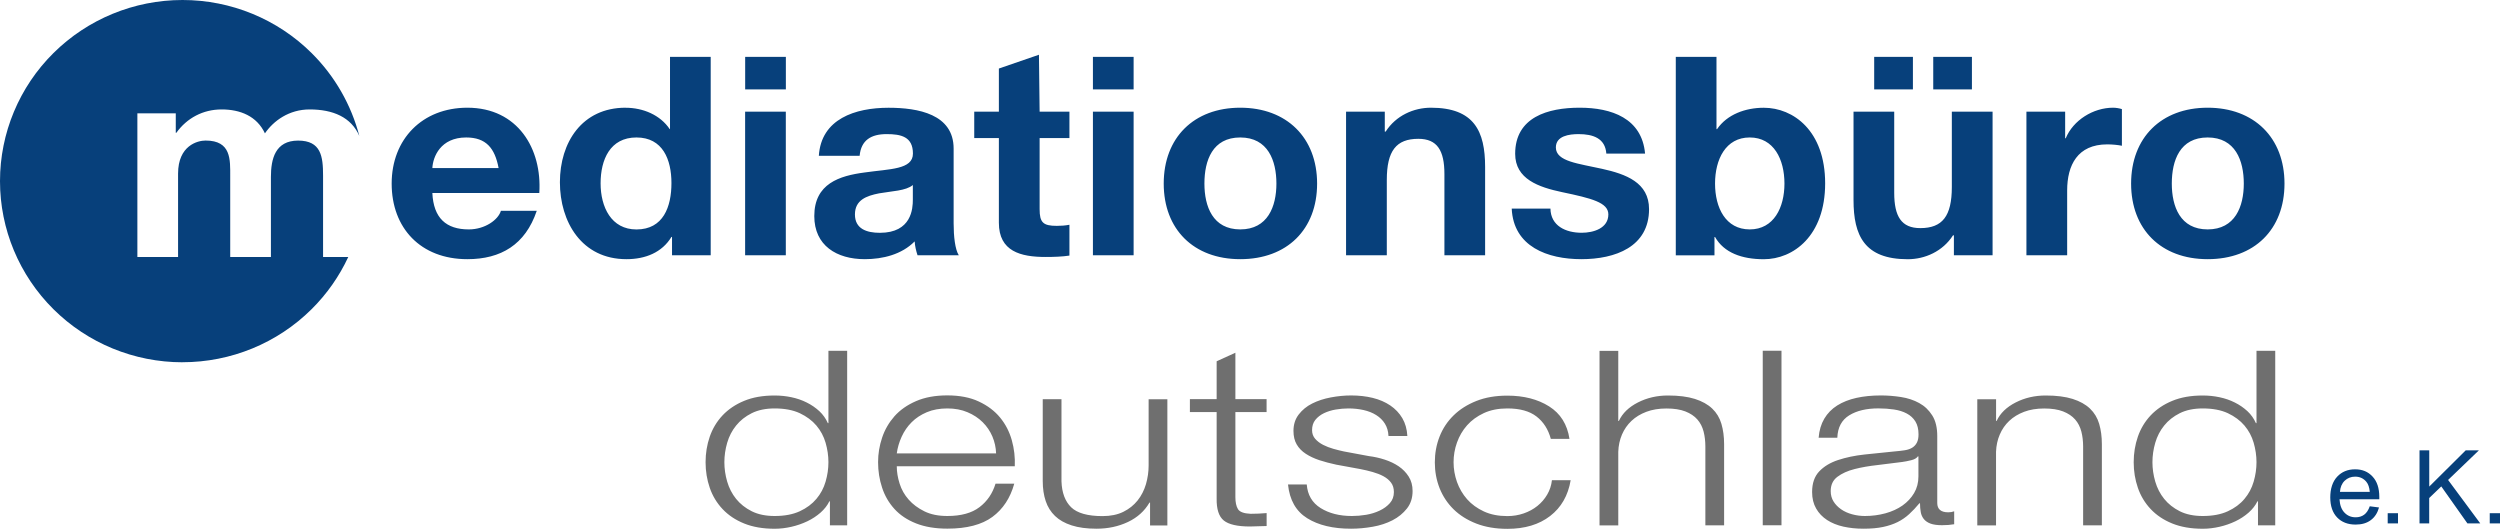
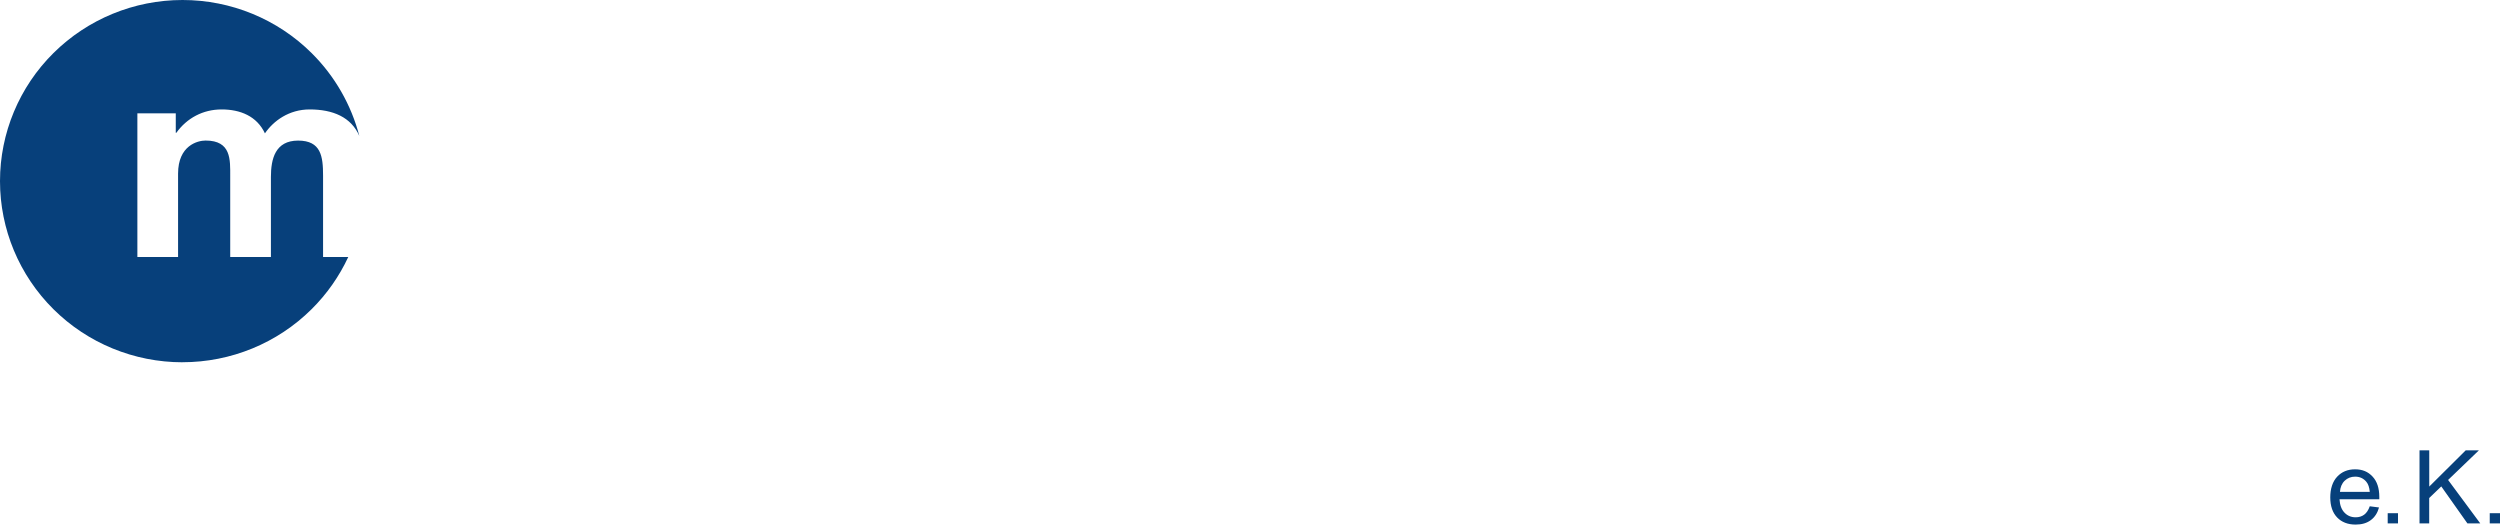
<svg xmlns="http://www.w3.org/2000/svg" id="Ebene_1" data-name="Ebene 1" viewBox="0 0 521.56 110.3">
  <defs>
    <style>
      .cls-1 {
        fill: #6f6f6f;
      }

      .cls-2 {
        fill: #07407b;
      }
    </style>
  </defs>
  <path class="cls-2" d="M38.08,75.58c-10.1,0-19.79-3.98-26.93-11.07C4.01,57.42,0,47.81,0,37.79S4.01,18.15,11.15,11.07C18.3,3.98,27.98,0,38.08,0s19.79,3.98,26.93,11.07c4.86,4.82,8.27,10.82,9.96,17.31-1.69-3.95-5.53-5.55-10.37-5.55-4.31,0-7.54,2.38-9.33,4.99-1.68-3.59-5.14-4.99-9.03-4.99s-7.24,1.8-9.45,4.87h-.12v-4.06h-8.01v29.97h8.49v-17.39c0-5.86,4.07-6.9,5.74-6.9,5.38,0,5.14,4,5.14,7.48v16.81h8.49v-16.69c0-3.77.9-7.59,5.68-7.59s5.2,3.3,5.2,7.3v16.98h5.26c-1.87,4.01-4.44,7.71-7.65,10.89-7.14,7.09-16.83,11.07-26.93,11.07" />
-   <path class="cls-2" d="M453.09,38.3c0,4.75,1.73,9.56,7.48,9.56s7.54-4.81,7.54-9.56-1.74-9.62-7.54-9.62-7.48,4.81-7.48,9.62M444.6,38.3c0-9.57,6.28-15.83,15.97-15.83s16.03,6.26,16.03,15.83-6.28,15.77-16.03,15.77-15.97-6.26-15.97-15.77h0ZM422.76,53.26v-29.97h8.08v5.56h.12c1.55-3.77,5.74-6.38,9.87-6.38.6,0,1.32.12,1.85.29v7.65c-.78-.17-2.03-.29-3.05-.29-6.22,0-8.37,4.35-8.37,9.62v13.51h-8.49ZM415.7,23.29v29.97h-8.07v-4.17h-.18c-2.15,3.36-5.86,4.99-9.45,4.99-9.03,0-11.31-4.93-11.31-12.35v-18.43h8.49v16.93c0,4.93,1.5,7.36,5.44,7.36,4.61,0,6.58-2.49,6.58-8.58v-15.71h8.49ZM391,18.65v-6.78h8.08v6.78h-8.08ZM403.32,18.65v-6.78h8.07v6.78h-8.07ZM372.28,38.3c0-5.04-2.21-9.62-7.24-9.62s-7.24,4.58-7.24,9.62,2.21,9.56,7.24,9.56,7.24-4.58,7.24-9.56h0ZM349.61,53.26V11.87h8.49v15.07h.12c2.09-3.07,5.92-4.46,9.75-4.46,6.16,0,12.8,4.81,12.8,15.77s-6.64,15.83-12.8,15.83c-4.54,0-8.31-1.34-10.17-4.64h-.12v3.83h-8.08ZM315.39,43.52h8.07c.06,3.59,3.17,5.04,6.52,5.04,2.45,0,5.56-.93,5.56-3.83,0-2.49-3.53-3.36-9.63-4.64-4.9-1.04-9.81-2.72-9.81-8,0-7.65,6.82-9.62,13.46-9.62s12.98,2.2,13.64,9.57h-8.08c-.24-3.19-2.75-4.06-5.8-4.06-1.91,0-4.73.35-4.73,2.78,0,2.96,4.78,3.36,9.63,4.46,4.96,1.1,9.81,2.84,9.81,8.41,0,7.88-7.06,10.44-14.12,10.44s-14.17-2.61-14.53-10.55h0ZM280.82,53.26v-29.97h8.08v4.17h.18c2.15-3.36,5.86-4.99,9.45-4.99,9.03,0,11.3,4.93,11.3,12.35v18.43h-8.49v-16.93c0-4.93-1.5-7.36-5.44-7.36-4.6,0-6.58,2.49-6.58,8.58v15.71h-8.49ZM251.27,38.3c0,4.75,1.73,9.56,7.48,9.56s7.54-4.81,7.54-9.56-1.74-9.62-7.54-9.62-7.48,4.81-7.48,9.62h0ZM242.78,38.3c0-9.57,6.28-15.83,15.97-15.83s16.03,6.26,16.03,15.83-6.28,15.77-16.03,15.77-15.97-6.26-15.97-15.77h0ZM236.5,11.87v6.78h-8.49v-6.78h8.49ZM228.01,53.26v-29.97h8.49v29.97h-8.49ZM216.75,11.42l.14,11.87h6.22v5.51h-6.22v14.84c0,2.78.72,3.48,3.59,3.48.9,0,1.74-.06,2.63-.23v6.43c-1.43.23-3.29.29-4.97.29-5.2,0-9.75-1.16-9.75-7.13v-17.68h-5.14v-5.51h5.14v-8.99l8.36-2.88h0ZM179.32,32.51h-8.49c.48-7.71,7.6-10.03,14.54-10.03,6.16,0,13.58,1.33,13.58,8.52v15.59c0,2.72.3,5.45,1.08,6.67h-8.61c-.3-.93-.54-1.91-.6-2.9-2.69,2.73-6.64,3.71-10.41,3.71-5.86,0-10.53-2.84-10.53-8.99,0-6.78,5.26-8.41,10.53-9.1,5.2-.75,10.05-.58,10.05-3.94,0-3.54-2.51-4.06-5.5-4.06-3.23,0-5.32,1.27-5.62,4.52h0ZM190.44,41.67v-3.07c-1.43,1.22-4.43,1.27-7.06,1.74-2.63.52-5.02,1.39-5.02,4.4s2.45,3.83,5.2,3.83c6.64,0,6.88-5.1,6.88-6.9h0ZM163.95,11.87v6.78h-8.49v-6.78h8.49ZM155.45,53.26v-29.97h8.49v29.97h-8.49ZM140.08,38.19c0-4.87-1.79-9.51-7.3-9.51s-7.48,4.64-7.48,9.57,2.21,9.62,7.48,9.62c5.62,0,7.3-4.75,7.3-9.68h0ZM90.2,35.06h13.82c-.78-4.17-2.63-6.38-6.76-6.38-5.38,0-6.94,4.06-7.06,6.38h0ZM112.51,40.27h-22.31c.24,5.22,2.87,7.59,7.6,7.59,3.41,0,6.16-2.03,6.7-3.88h7.48c-2.39,7.07-7.48,10.09-14.48,10.09-9.75,0-15.79-6.49-15.79-15.77s6.4-15.83,15.79-15.83c10.53,0,15.61,8.58,15.01,17.8h0ZM130.51,22.48c3.65,0,7.24,1.51,9.21,4.46h.06v-15.07h8.49v41.39h-8.07v-3.83h-.12c-1.97,3.25-5.44,4.64-9.39,4.64-9.33,0-13.88-7.77-13.88-16.06s4.61-15.54,13.7-15.54h0Z" />
-   <path class="cls-1" d="M449.05,96.43c0,1.36.2,2.71.59,4.05.39,1.34,1.01,2.54,1.86,3.6.85,1.05,1.93,1.91,3.26,2.58,1.32.66,2.92.99,4.78.99,2.07,0,3.82-.33,5.24-.99,1.43-.66,2.59-1.52,3.47-2.58.89-1.05,1.53-2.25,1.92-3.6.39-1.34.59-2.69.59-4.05s-.2-2.71-.59-4.06c-.39-1.34-1.03-2.54-1.92-3.59-.89-1.05-2.05-1.91-3.47-2.58-1.42-.66-3.17-.99-5.24-.99-1.86,0-3.45.33-4.78.99-1.32.66-2.41,1.52-3.26,2.58-.85,1.05-1.47,2.25-1.86,3.59-.39,1.34-.59,2.7-.59,4.06M471.07,109.59v-5h-.12c-.41.85-1.02,1.63-1.83,2.35-.81.71-1.73,1.32-2.76,1.81-1.03.49-2.14.88-3.32,1.15-1.18.27-2.35.41-3.5.41-2.44,0-4.56-.37-6.36-1.1-1.8-.73-3.3-1.73-4.5-3.01-1.2-1.28-2.09-2.75-2.67-4.44-.58-1.68-.87-3.46-.87-5.33s.29-3.65.87-5.33c.58-1.68,1.47-3.16,2.67-4.44,1.2-1.27,2.7-2.29,4.5-3.03,1.8-.75,3.92-1.12,6.36-1.12,1.2,0,2.37.12,3.5.36,1.14.24,2.2.6,3.19,1.1.99.49,1.87,1.1,2.64,1.81.76.71,1.35,1.55,1.77,2.5h.12v-15.1h3.91v36.41h-3.6ZM416.43,83.27v4.54h.12c.74-1.6,2.07-2.88,3.97-3.85,1.9-.97,3.99-1.45,6.26-1.45s4.1.24,5.61.71c1.51.48,2.72,1.15,3.63,2.02.91.87,1.55,1.93,1.92,3.19.37,1.26.56,2.67.56,4.23v16.93h-3.91v-16.42c0-1.12-.12-2.17-.37-3.14-.25-.97-.68-1.81-1.3-2.52-.62-.71-1.46-1.27-2.51-1.68-1.05-.41-2.37-.61-3.94-.61s-2.97.23-4.19.69c-1.22.46-2.25,1.09-3.1,1.89-.85.8-1.51,1.75-1.98,2.86-.48,1.11-.73,2.3-.78,3.6v15.35h-3.91v-26.32h3.91ZM400.12,95.2c-.25.38-.72.65-1.43.82-.7.17-1.32.29-1.86.36l-5.12.64c-1.76.19-3.36.47-4.81.84-1.45.37-2.64.91-3.57,1.61-.93.7-1.4,1.69-1.4,2.98,0,.82.2,1.54.59,2.17.39.63.92,1.17,1.58,1.63.66.46,1.43.81,2.29,1.04.87.24,1.76.36,2.67.36,1.49,0,2.92-.19,4.28-.56,1.36-.37,2.55-.92,3.57-1.63,1.01-.72,1.82-1.58,2.42-2.6.6-1.02.9-2.18.9-3.47v-4.18h-.12ZM379.41,91.33c.12-1.53.52-2.86,1.18-3.98.66-1.12,1.56-2.04,2.7-2.76,1.14-.71,2.47-1.24,4-1.58,1.53-.34,3.23-.51,5.09-.51,1.4,0,2.81.11,4.22.33,1.41.22,2.67.64,3.78,1.25,1.12.61,2.03,1.47,2.73,2.58.7,1.1,1.05,2.54,1.05,4.31v13.97c0,1.29.77,1.94,2.29,1.94.46,0,.87-.07,1.24-.21v2.7l-1.21.15c-.35.03-.8.05-1.33.05-.99,0-1.79-.11-2.39-.33-.6-.22-1.06-.54-1.39-.94-.33-.41-.55-.89-.65-1.45-.1-.56-.16-1.18-.16-1.86h-.12c-.7.85-1.42,1.61-2.14,2.27-.72.66-1.53,1.22-2.42,1.66-.89.44-1.9.78-3.04,1.02-1.14.24-2.49.36-4.06.36s-2.89-.15-4.19-.43c-1.3-.29-2.44-.75-3.41-1.38-.97-.63-1.74-1.43-2.29-2.4-.56-.97-.84-2.12-.84-3.44,0-1.84.5-3.27,1.49-4.31.99-1.04,2.3-1.83,3.94-2.37,1.63-.54,3.47-.93,5.52-1.15l6.23-.64c.83-.07,1.55-.15,2.17-.25.62-.1,1.14-.28,1.55-.54.41-.26.73-.6.96-1.05.23-.44.34-1.02.34-1.73,0-1.09-.22-1.98-.65-2.68-.43-.7-1.03-1.25-1.8-1.66-.76-.41-1.66-.69-2.67-.84-1.01-.15-2.1-.23-3.26-.23-2.48,0-4.51.48-6.08,1.45-1.57.97-2.4,2.52-2.48,4.67h-3.91ZM371.66,73.17v36.41h-3.91v-36.41h3.91ZM337.61,73.17v14.64h.13c.74-1.6,2.07-2.88,3.97-3.85,1.9-.97,3.99-1.45,6.26-1.45s4.1.24,5.61.71c1.51.48,2.72,1.15,3.63,2.02.91.87,1.55,1.93,1.92,3.19.37,1.26.56,2.67.56,4.23v16.93h-3.91v-16.42c0-1.12-.12-2.17-.37-3.14-.25-.97-.68-1.81-1.3-2.52-.62-.71-1.46-1.27-2.51-1.68-1.06-.41-2.37-.61-3.94-.61s-2.97.23-4.19.69c-1.22.46-2.25,1.09-3.1,1.89-.85.8-1.51,1.75-1.99,2.86-.47,1.11-.73,2.3-.77,3.6v15.35h-3.91v-36.41h3.91ZM323.53,91.53c-.54-1.97-1.53-3.52-2.98-4.64-1.45-1.12-3.47-1.68-6.08-1.68-1.86,0-3.49.32-4.9.97-1.4.65-2.57,1.5-3.5,2.55-.93,1.05-1.63,2.25-2.11,3.6-.48,1.34-.71,2.71-.71,4.11s.24,2.76.71,4.11c.48,1.34,1.18,2.54,2.11,3.6.93,1.05,2.1,1.9,3.5,2.55,1.41.65,3.04.97,4.9.97,1.2,0,2.34-.19,3.41-.56,1.07-.37,2.03-.89,2.85-1.55.83-.66,1.51-1.45,2.05-2.37.54-.92.87-1.92.99-3.01h3.91c-.54,3.2-1.97,5.69-4.28,7.47-2.32,1.79-5.29,2.68-8.93,2.68-2.44,0-4.6-.37-6.48-1.1-1.88-.73-3.46-1.73-4.74-2.98-1.28-1.26-2.25-2.73-2.92-4.41-.66-1.68-.99-3.48-.99-5.38s.33-3.7.99-5.38c.66-1.68,1.63-3.15,2.92-4.41,1.28-1.26,2.86-2.26,4.74-3.01,1.88-.75,4.04-1.12,6.48-1.12,3.43,0,6.34.75,8.71,2.24,2.38,1.5,3.79,3.76,4.25,6.78h-3.91ZM289.67,90.97c-.04-.99-.29-1.84-.74-2.57-.45-.73-1.06-1.33-1.83-1.81-.76-.48-1.64-.82-2.64-1.05-.99-.22-2.05-.33-3.16-.33-.87,0-1.75.08-2.64.23-.89.15-1.71.41-2.45.76-.74.36-1.34.83-1.8,1.4-.46.58-.68,1.29-.68,2.14,0,.71.22,1.32.65,1.81.43.49.98.91,1.64,1.25.66.34,1.39.62,2.17.84.79.22,1.51.4,2.17.54l5.21.97c1.12.14,2.22.38,3.32.74,1.1.36,2.07.82,2.92,1.4.85.58,1.54,1.29,2.08,2.14.54.85.81,1.85.81,3.01,0,1.43-.39,2.65-1.18,3.65-.79,1-1.79,1.82-3.01,2.45-1.22.63-2.59,1.08-4.12,1.35-1.53.27-3.04.41-4.53.41-3.76,0-6.81-.73-9.15-2.19-2.34-1.46-3.67-3.81-4-7.04h3.91c.17,2.18,1.13,3.82,2.89,4.92,1.76,1.1,3.94,1.66,6.54,1.66.95,0,1.93-.08,2.95-.25,1.01-.17,1.95-.46,2.82-.87.87-.41,1.58-.93,2.14-1.56.56-.63.84-1.4.84-2.32,0-.78-.2-1.44-.59-1.96-.39-.53-.92-.97-1.58-1.33-.66-.36-1.42-.65-2.26-.89-.85-.24-1.71-.44-2.57-.61l-5.02-.92c-1.28-.27-2.46-.59-3.54-.94-1.07-.36-2.01-.8-2.82-1.33-.81-.53-1.44-1.17-1.89-1.94-.45-.76-.68-1.71-.68-2.83,0-1.33.36-2.47,1.09-3.42s1.66-1.72,2.82-2.3c1.16-.58,2.45-1,3.88-1.27,1.43-.27,2.84-.41,4.25-.41,1.61,0,3.11.17,4.5.51,1.38.34,2.61.87,3.66,1.58,1.05.71,1.89,1.6,2.51,2.65.62,1.05.97,2.3,1.05,3.72h-3.91ZM264.24,83.27v2.7h-6.51v17.75c0,1.05.17,1.88.53,2.48.35.59,1.23.93,2.64.99,1.12,0,2.23-.05,3.35-.15v2.7c-.58,0-1.16.02-1.74.05-.58.03-1.16.05-1.74.05-2.61,0-4.43-.42-5.46-1.25-1.03-.83-1.53-2.37-1.49-4.62v-18h-5.58v-2.7h5.58v-7.9l3.91-1.78v9.68s6.51,0,6.51,0h0ZM239.93,109.59v-4.74h-.12c-1.03,1.77-2.53,3.12-4.5,4.05-1.97.93-4.15,1.4-6.55,1.4-2.03,0-3.75-.23-5.18-.69-1.43-.46-2.59-1.11-3.47-1.96-.89-.85-1.54-1.89-1.95-3.11-.41-1.22-.62-2.62-.62-4.18v-17.08h3.91v17.14c.08,2.38.76,4.18,2.02,5.41,1.26,1.22,3.44,1.84,6.54,1.84,1.7,0,3.14-.3,4.34-.89,1.2-.59,2.19-1.39,2.98-2.37.79-.99,1.36-2.12,1.74-3.39.37-1.28.56-2.58.56-3.9v-13.82h3.91v26.32h-3.6ZM187.09,97.3c0,1.16.2,2.35.59,3.59.39,1.24,1.02,2.36,1.89,3.34.87.99,1.97,1.8,3.29,2.45,1.32.65,2.91.97,4.78.97,2.85,0,5.09-.61,6.7-1.84,1.61-1.22,2.73-2.86,3.35-4.9h3.91c-.83,2.99-2.35,5.3-4.56,6.93-2.21,1.63-5.35,2.45-9.4,2.45-2.52,0-4.7-.37-6.54-1.1-1.84-.73-3.34-1.73-4.5-3.01-1.16-1.28-2.02-2.75-2.57-4.44-.56-1.68-.84-3.46-.84-5.33,0-1.74.28-3.43.84-5.1.56-1.67,1.42-3.15,2.57-4.46,1.16-1.31,2.66-2.36,4.5-3.16,1.84-.8,4.02-1.2,6.54-1.2s4.76.42,6.57,1.28c1.82.85,3.3,1.96,4.43,3.34,1.14,1.38,1.95,2.96,2.45,4.74.5,1.78.7,3.6.62,5.43h-24.62ZM207.81,94.59c-.04-1.22-.3-2.4-.77-3.52-.48-1.12-1.15-2.12-2.02-2.98-.87-.87-1.92-1.56-3.17-2.09-1.24-.53-2.65-.79-4.22-.79s-3.04.26-4.28.79c-1.24.53-2.3,1.22-3.16,2.09-.87.87-1.56,1.87-2.08,3.01-.52,1.14-.86,2.3-1.02,3.49h20.72ZM151.12,96.43c0,1.36.2,2.71.59,4.05.39,1.34,1.01,2.54,1.86,3.6.85,1.05,1.93,1.91,3.26,2.58,1.32.66,2.92.99,4.78.99,2.07,0,3.81-.33,5.24-.99,1.43-.66,2.58-1.52,3.47-2.58.89-1.05,1.53-2.25,1.92-3.6.39-1.34.59-2.69.59-4.05s-.2-2.71-.59-4.06c-.39-1.34-1.03-2.54-1.92-3.59-.89-1.05-2.05-1.91-3.47-2.58-1.43-.66-3.17-.99-5.24-.99-1.86,0-3.45.33-4.78.99-1.32.66-2.41,1.52-3.26,2.58-.85,1.05-1.47,2.25-1.86,3.59-.39,1.34-.59,2.7-.59,4.06h0ZM173.14,109.59v-5h-.12c-.41.85-1.02,1.63-1.83,2.35-.81.71-1.73,1.32-2.76,1.81-1.03.49-2.14.88-3.32,1.15-1.18.27-2.35.41-3.51.41-2.44,0-4.56-.37-6.36-1.1-1.8-.73-3.3-1.73-4.5-3.01-1.2-1.28-2.09-2.75-2.67-4.44-.58-1.68-.87-3.46-.87-5.33s.29-3.65.87-5.33c.58-1.68,1.47-3.16,2.67-4.44,1.2-1.27,2.7-2.29,4.5-3.03,1.8-.75,3.92-1.12,6.36-1.12,1.2,0,2.37.12,3.51.36,1.14.24,2.2.6,3.19,1.1.99.49,1.87,1.1,2.64,1.81.76.71,1.35,1.55,1.77,2.5h.12v-15.1h3.91v36.41h-3.6Z" />
  <path class="cls-2" d="M521.56,109.19h-2.14v-2.13h2.14M506.8,109.19h-2.03v-15.24h2.03v7.56l7.61-7.56h2.75l-6.43,6.18,6.71,9.06h-2.68l-5.45-7.71-2.52,2.42v5.28h0ZM500.28,109.19h-2.15v-2.13h2.15v2.13h0ZM488.18,102.61h6.21c-.08-.93-.32-1.62-.71-2.09-.6-.72-1.38-1.08-2.34-1.08-.87,0-1.59.29-2.19.86-.59.57-.91,1.35-.98,2.31h0ZM494.37,105.62l1.95.25c-.31,1.13-.87,2.01-1.7,2.63-.83.63-1.89.94-3.18.94-1.62,0-2.91-.5-3.86-1.49-.95-.99-1.43-2.39-1.43-4.18s.48-3.3,1.44-4.32c.96-1.03,2.21-1.54,3.74-1.54s2.7.5,3.64,1.51c.94,1,1.41,2.42,1.41,4.24v.5h-8.3c.07,1.21.41,2.14,1.04,2.79.62.65,1.4.97,2.33.97.69,0,1.28-.18,1.77-.54.49-.36.88-.94,1.16-1.73h0Z" />
</svg>